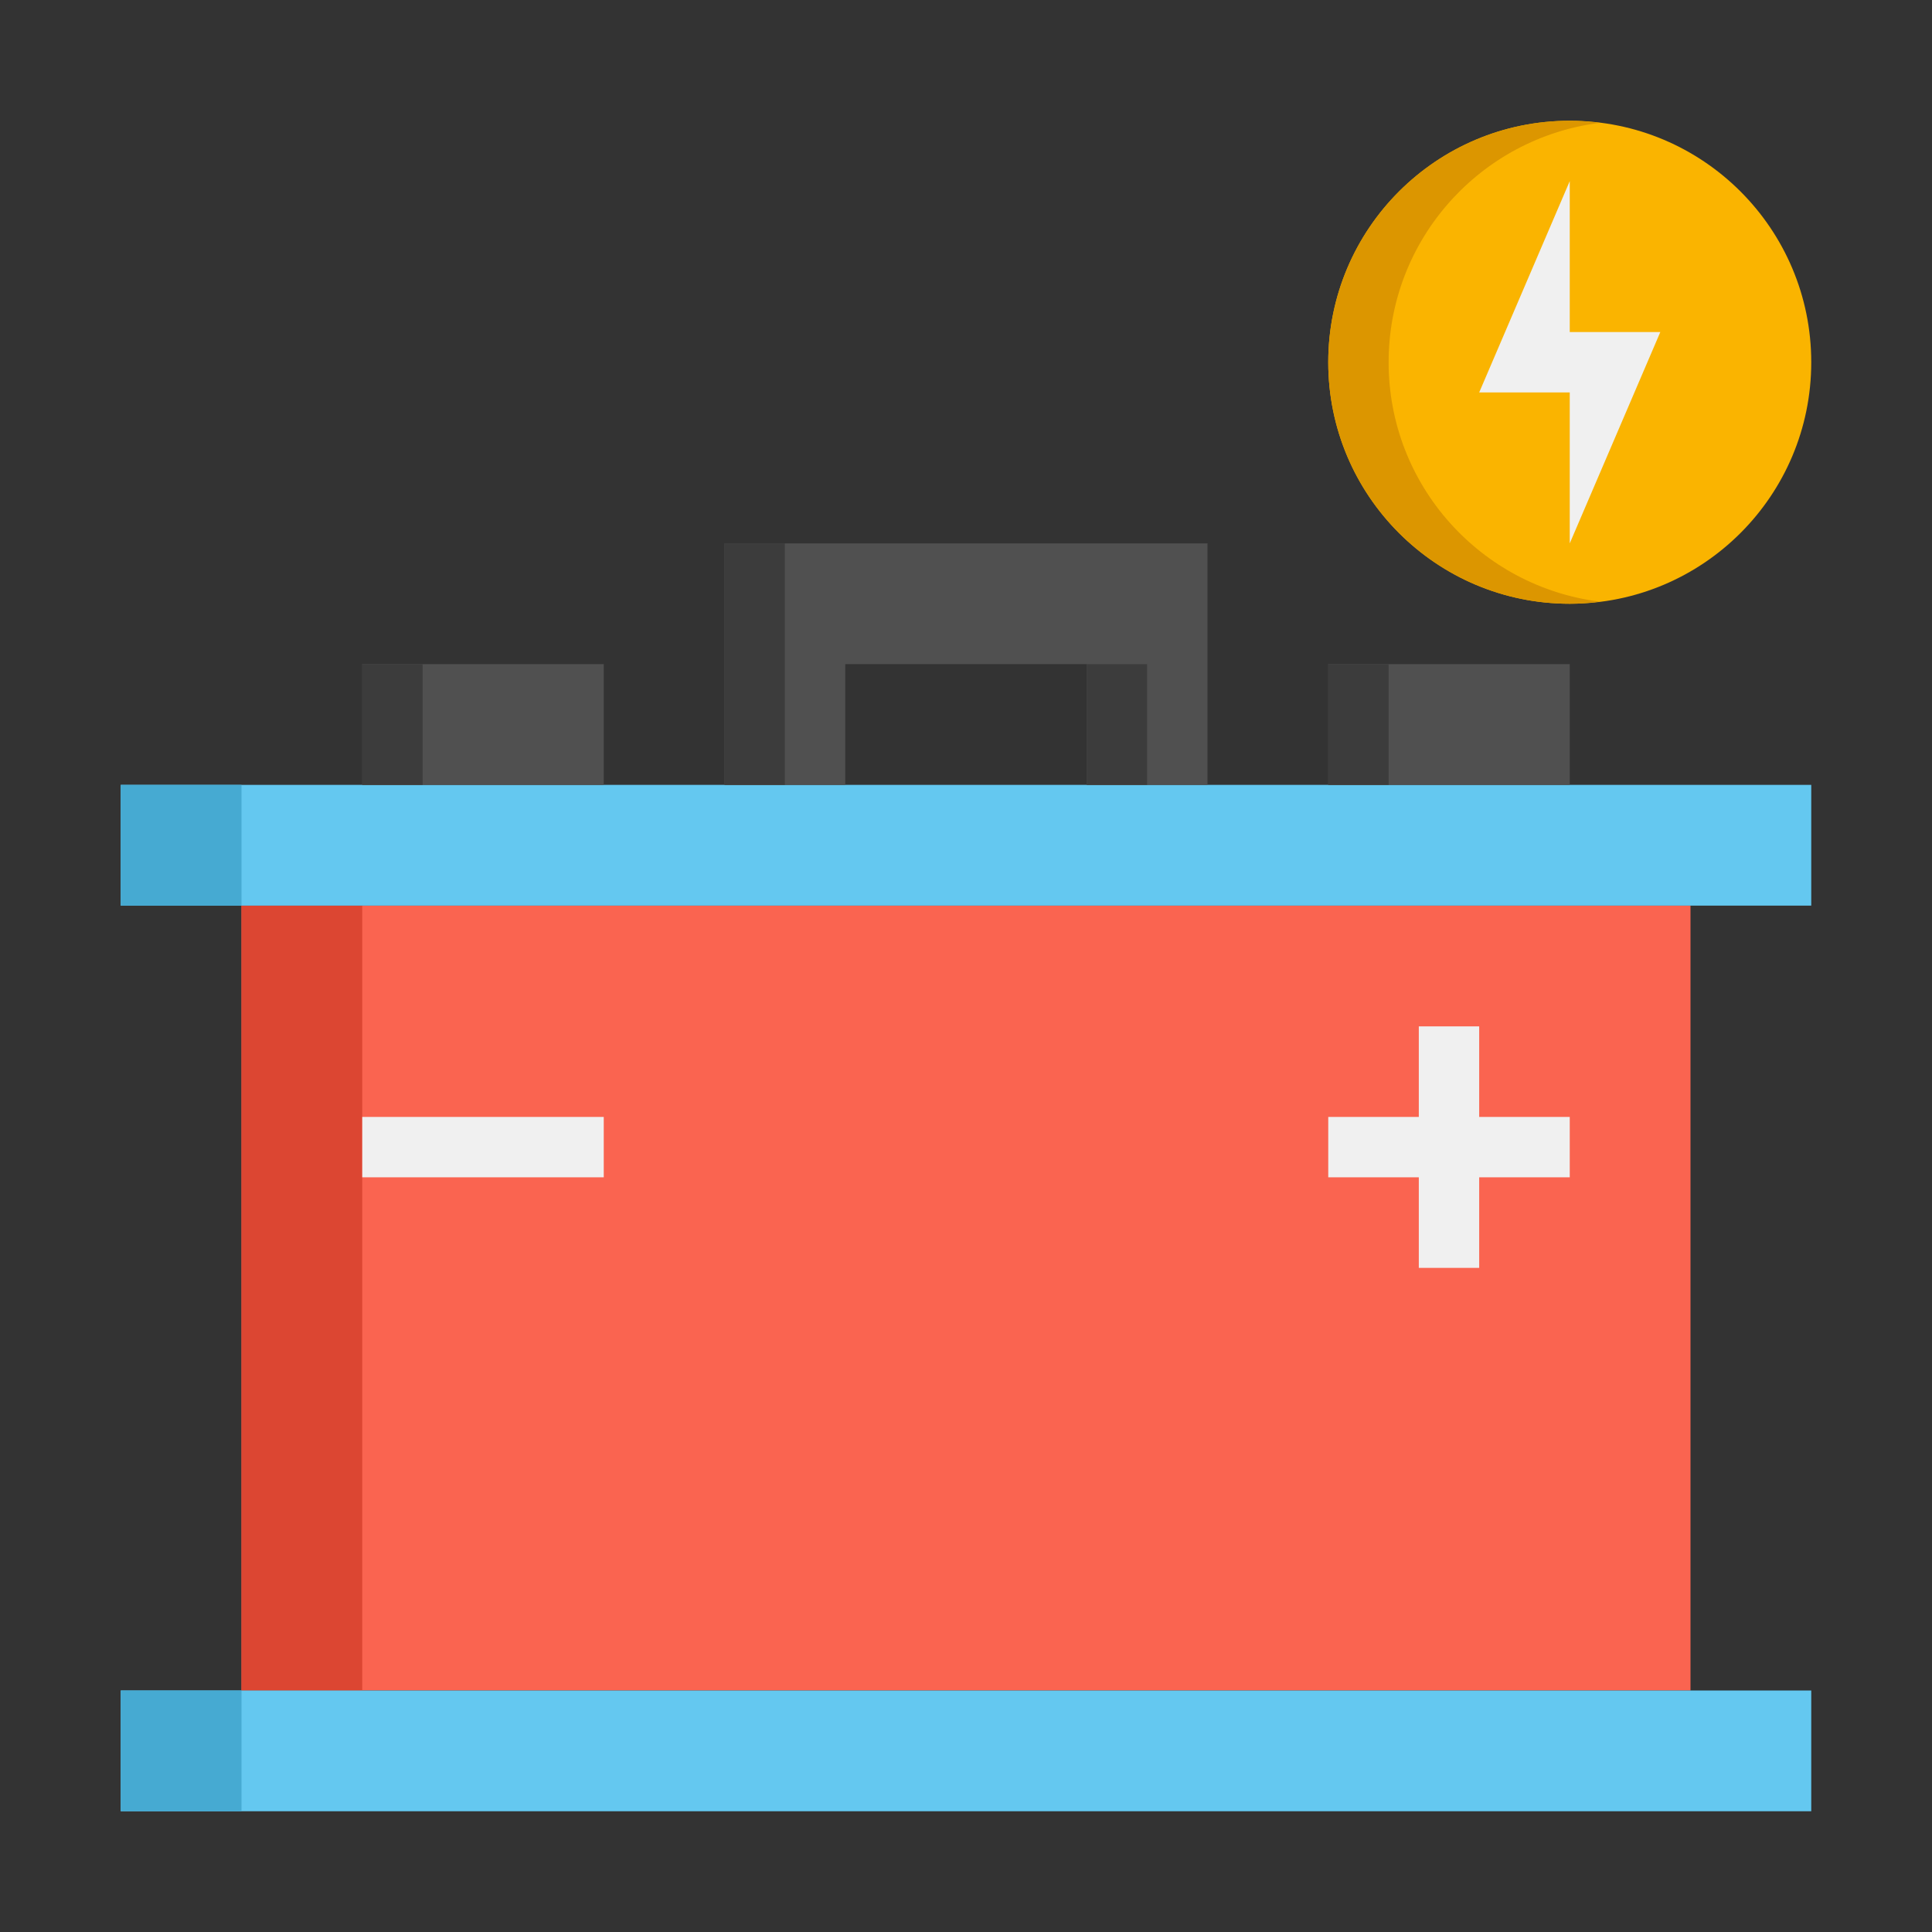
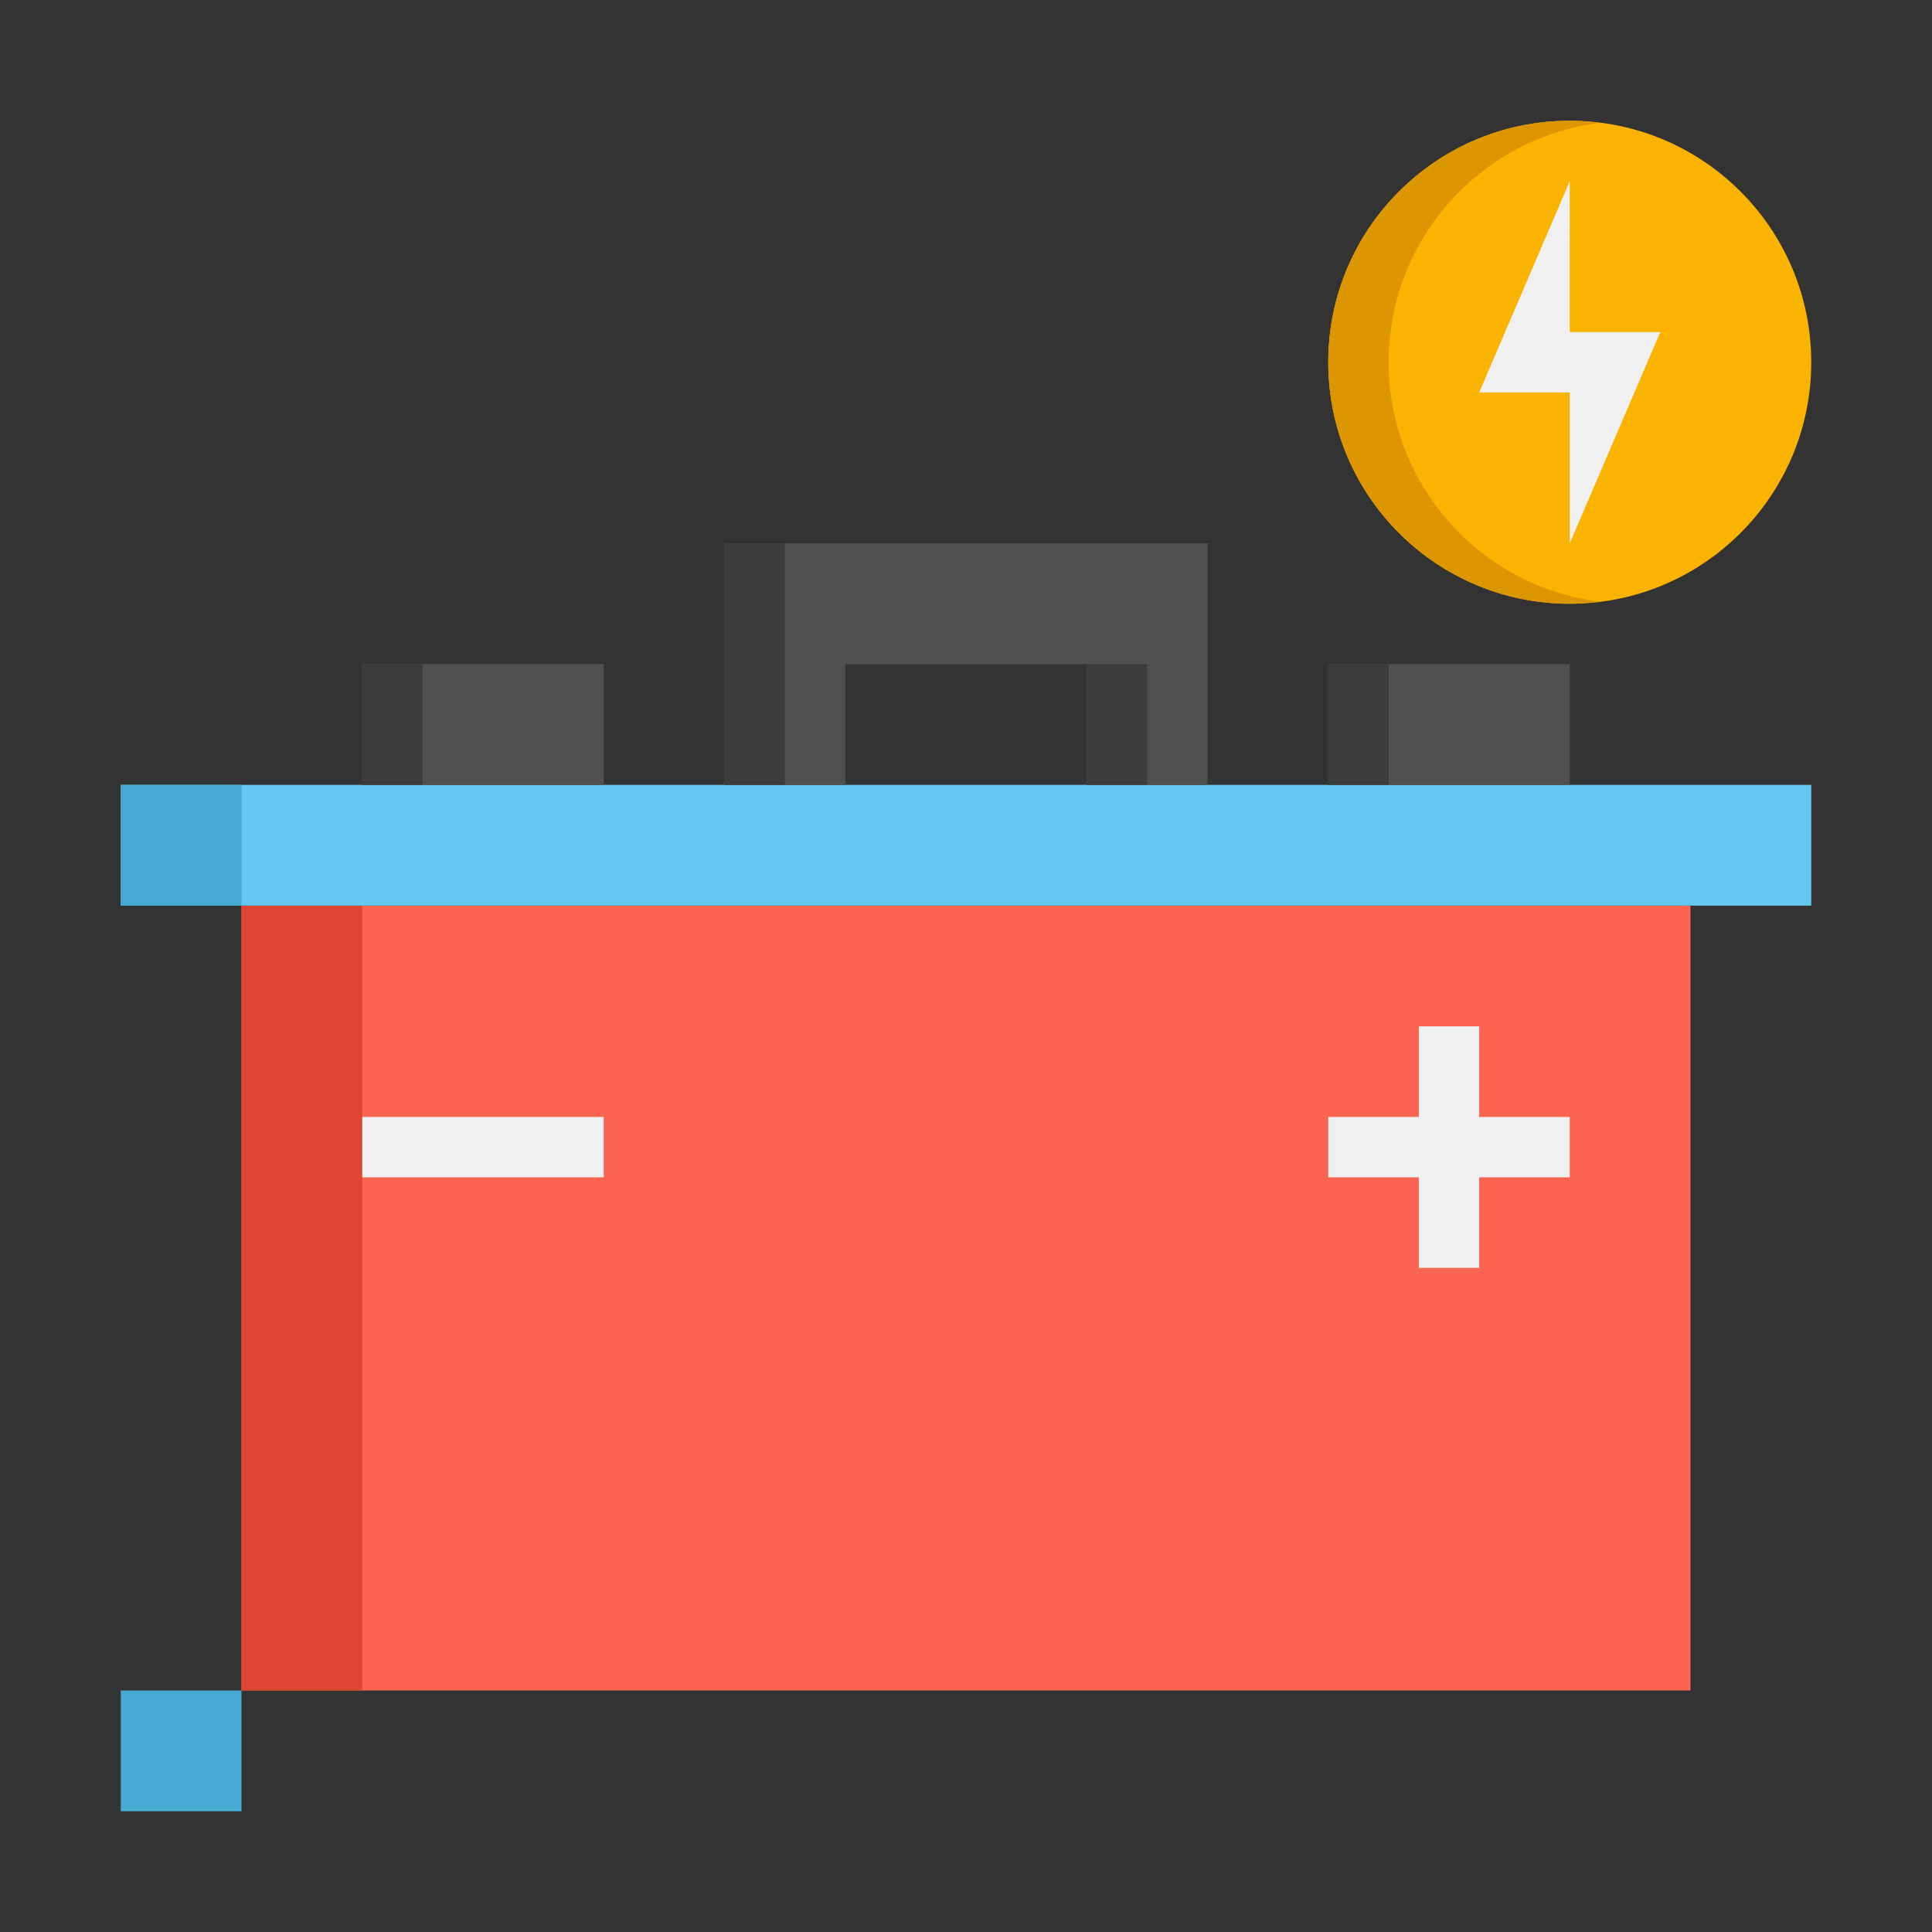
<svg xmlns="http://www.w3.org/2000/svg" x="0px" y="0px" viewBox="0 0 64 64" xml:space="preserve">
  <rect x="0" y="0" width="64" height="64" fill="#333333" stroke="none" />
  <g id="Captions">
    <g>	</g>
  </g>
  <g id="Icons">
    <g>
      <g>
        <rect x="8" y="30" fill="#FA6450" width="48" height="26" />
      </g>
      <g>
        <rect x="8" y="30" fill="#DC4632" width="4" height="26" />
      </g>
      <g>
        <rect x="4" y="26" fill="#64C8F0" width="56" height="4" />
      </g>
      <g>
-         <rect x="4" y="56" fill="#64C8F0" width="56" height="4" />
-       </g>
+         </g>
      <g>
        <rect x="4" y="26" fill="#46AAD2" width="4" height="4" />
      </g>
      <g>
        <rect x="4" y="56" fill="#46AAD2" width="4" height="4" />
      </g>
      <g>
        <rect x="12" y="22" fill="#505050" width="8" height="4" />
      </g>
      <g>
        <rect x="12" y="22" fill="#3C3C3C" width="2" height="4" />
      </g>
      <g>
        <rect x="44" y="22" fill="#505050" width="8" height="4" />
      </g>
      <g>
        <rect x="44" y="22" fill="#3C3C3C" width="2" height="4" />
      </g>
      <g>
        <polygon fill="#F0F0F0" points="52,37 49,37 49,34 47,34 47,37 44,37 44,39 47,39 47,42 49,42 49,39 52,39    " />
      </g>
      <g>
        <rect x="12" y="37" fill="#F0F0F0" width="8" height="2" />
      </g>
      <g>
        <polygon fill="#505050" points="24,18 24,26 28,26 28,22 36,22 36,26 40,26 40,18    " />
      </g>
      <g>
        <rect x="24" y="18" fill="#3C3C3C" width="2" height="8" />
      </g>
      <g>
        <rect x="36" y="22" fill="#3C3C3C" width="2" height="4" />
      </g>
      <g>
        <path fill="#FAB400" d="M52,20L52,20c-4.418,0-8-3.582-8-8v0c0-4.418,3.582-8,8-8h0c4.418,0,8,3.582,8,8v0    C60,16.418,56.418,20,52,20z" />
      </g>
      <g>
        <path fill="#DC9600" d="M46,12c0-4.079,3.055-7.438,7-7.931C52.672,4.028,52.339,4,52,4c-4.418,0-8,3.582-8,8s3.582,8,8,8    c0.339,0,0.672-0.028,1-0.069C49.055,19.438,46,16.079,46,12z" />
      </g>
      <g>
        <polygon fill="#F0F0F0" points="52,6 49,13 52,13 52,18 55,11 52,11    " />
      </g>
    </g>
  </g>
</svg>